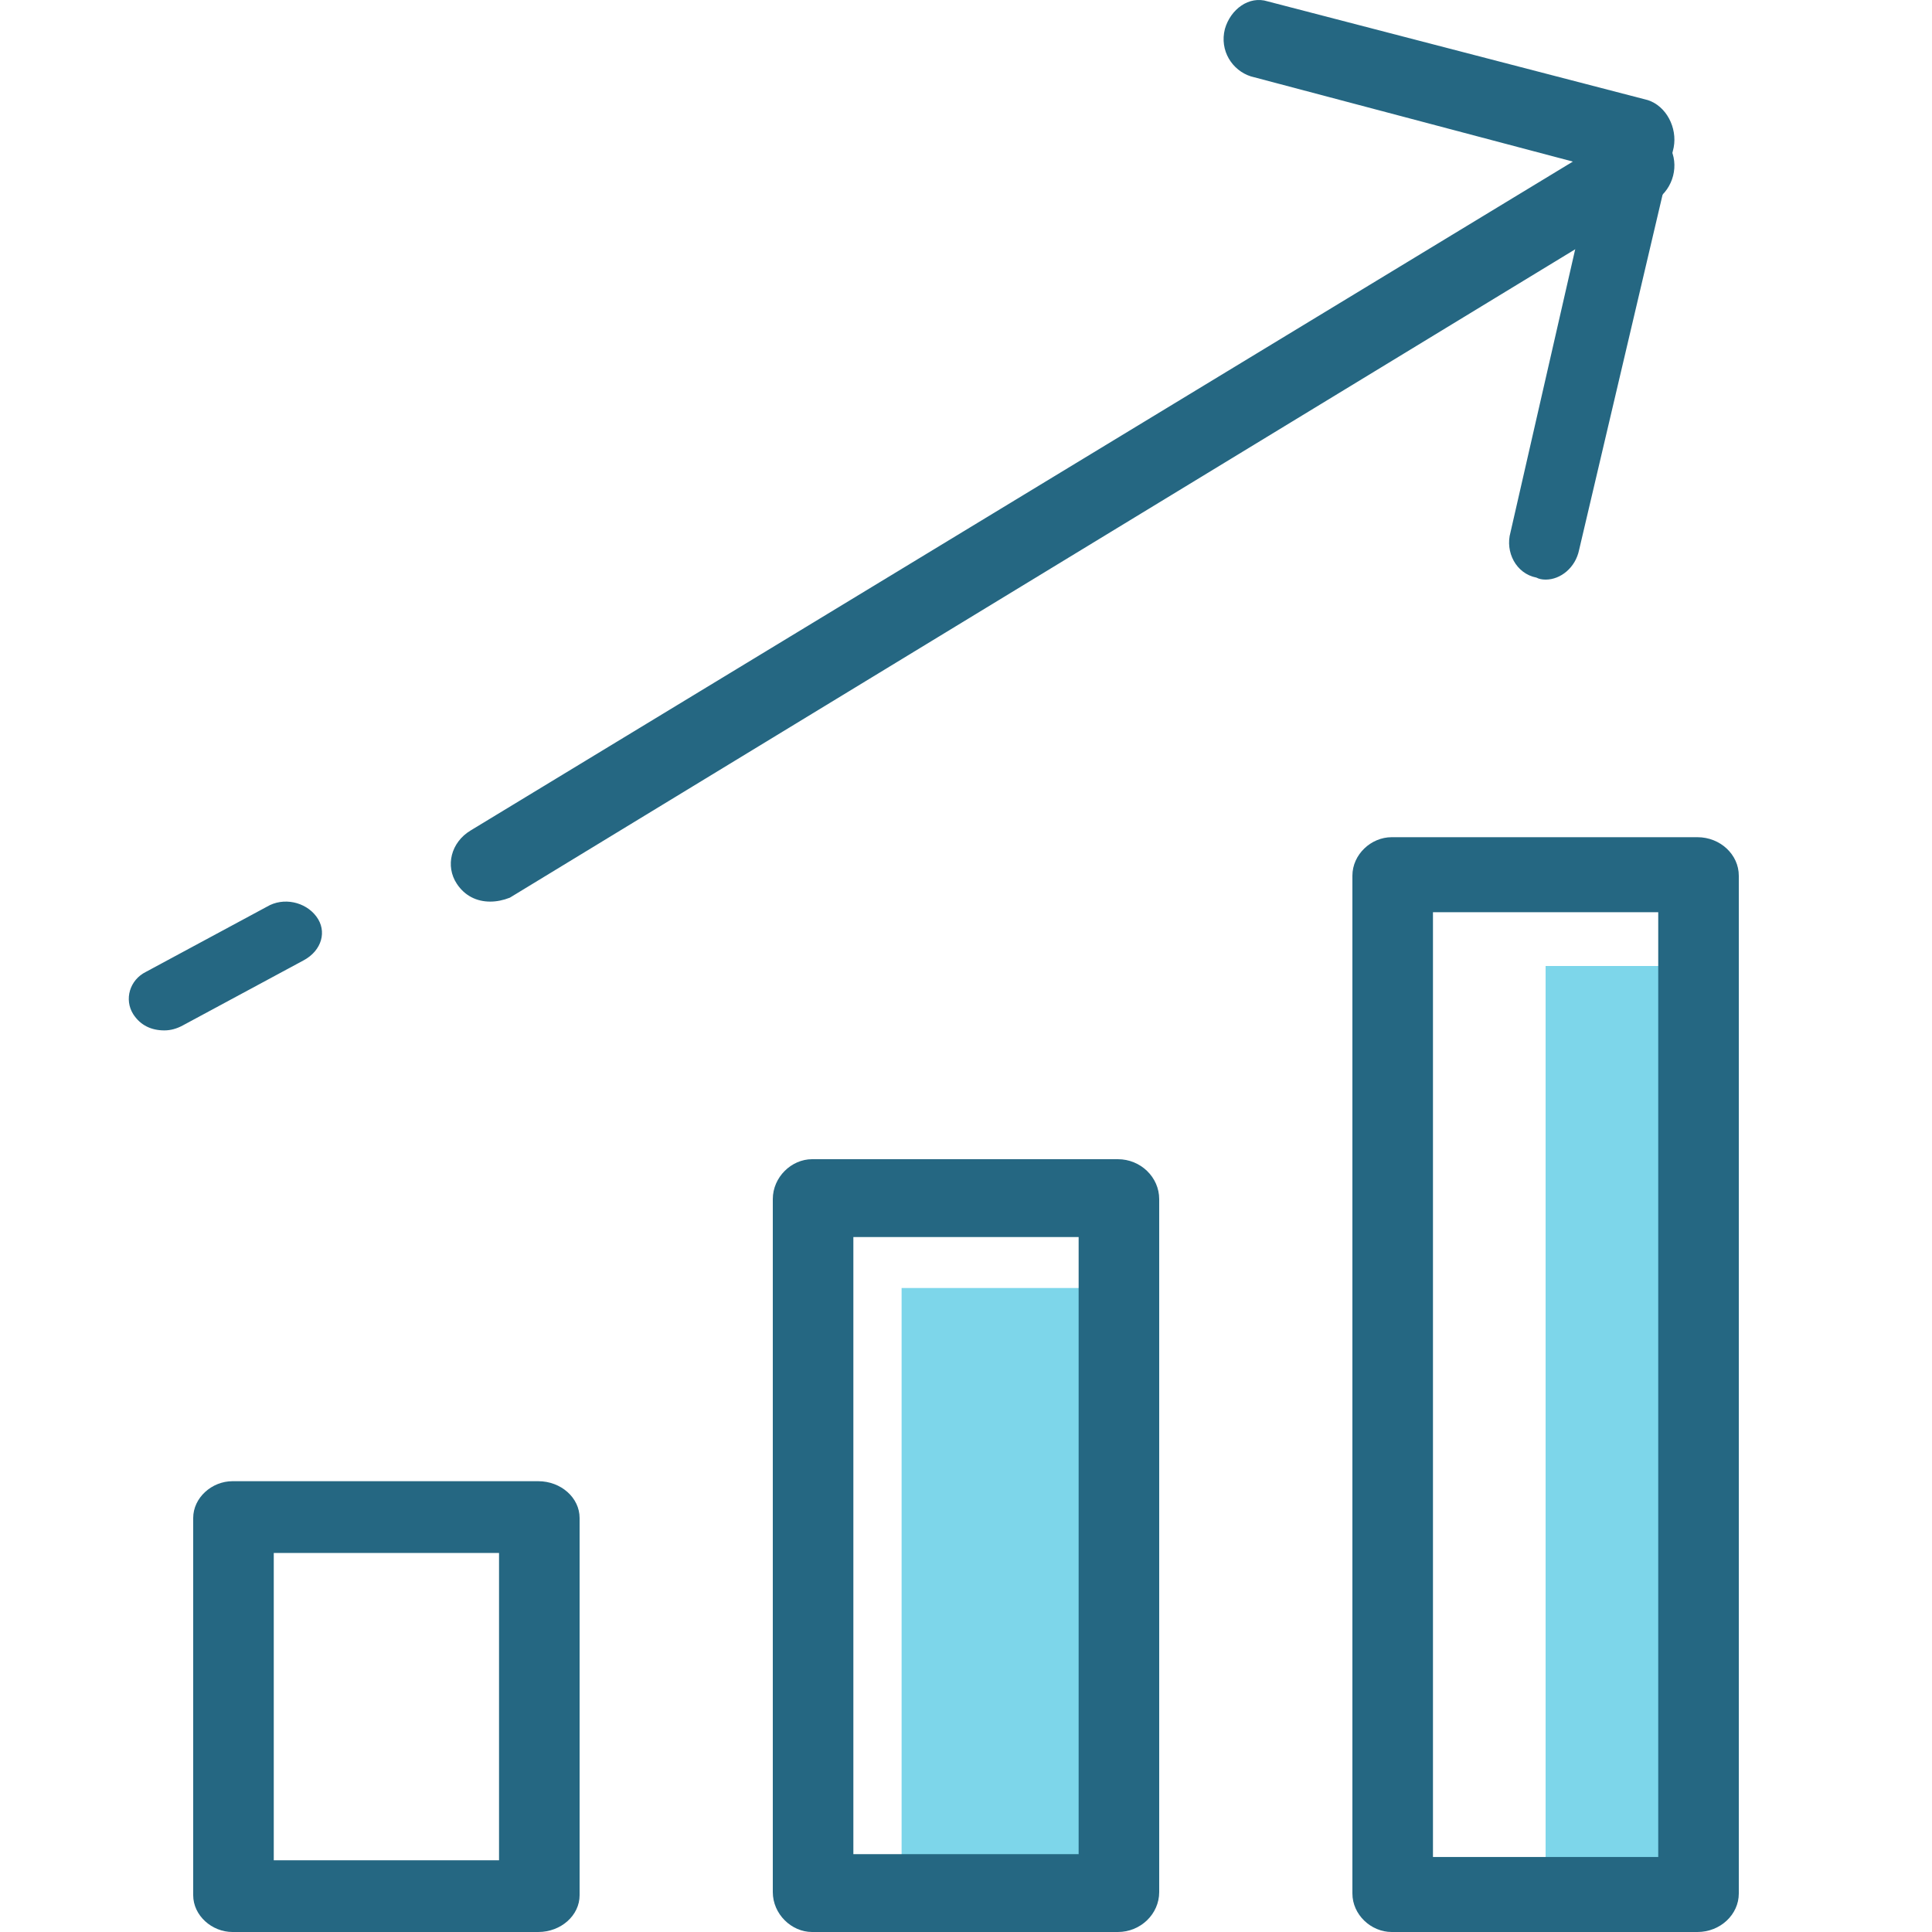
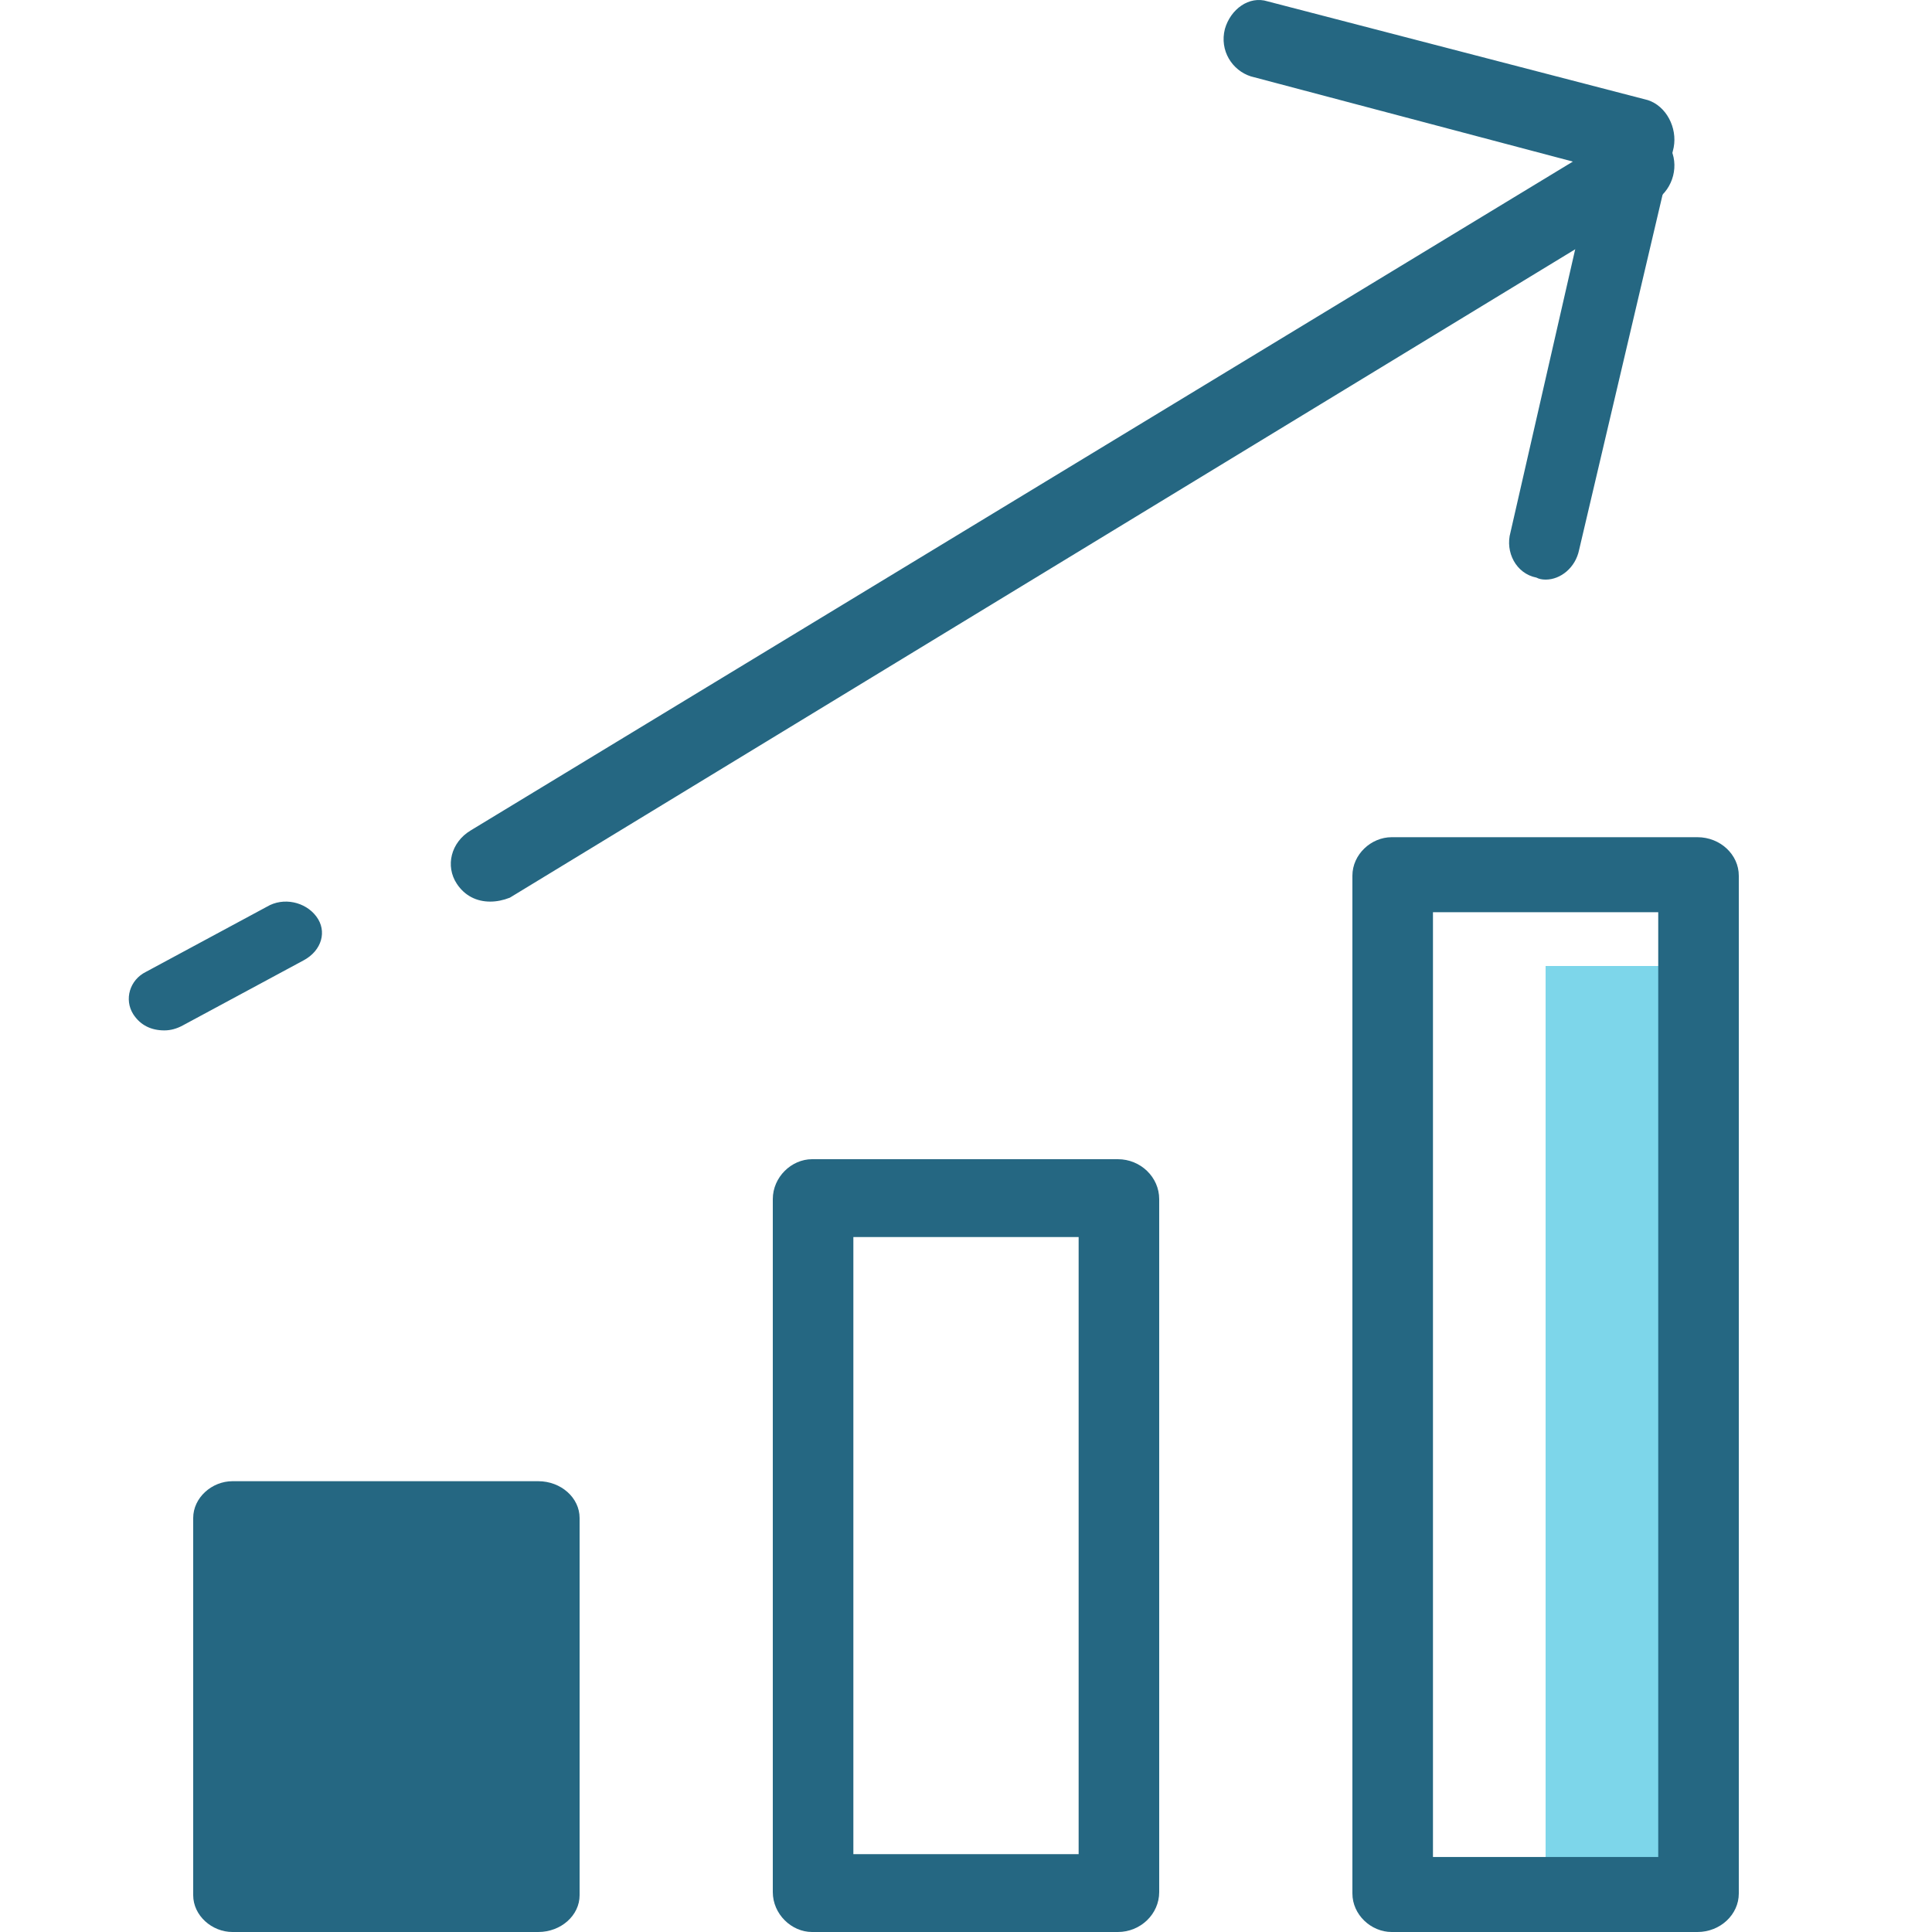
<svg xmlns="http://www.w3.org/2000/svg" width="30" height="30" viewBox="0 0 30 30" fill="none">
-   <path d="M17 29H14V20H17V29Z" fill="#7DD6EA" />
  <path d="M27 29H24V15H27V29Z" fill="#7DD6EA" />
  <path d="M24.002 9C23.944 9 23.896 8.99 23.858 8.969C23.541 8.908 23.369 8.571 23.455 8.265L24.751 2.596L19.423 1.186C19.135 1.094 18.934 0.788 19.02 0.45C19.107 0.144 19.395 -0.07 19.683 0.021L25.586 1.554C25.874 1.646 26.047 1.983 25.989 2.289L24.52 8.54C24.463 8.816 24.232 9 24.002 9Z" fill="#256782" />
  <path d="M2.552 16C2.353 16 2.182 15.924 2.068 15.747C1.926 15.52 2.012 15.216 2.268 15.09L4.145 14.079C4.401 13.927 4.742 14.003 4.912 14.231C5.083 14.458 4.998 14.761 4.713 14.913L2.836 15.924C2.742 15.975 2.647 16 2.552 16Z" fill="#256782" />
  <path d="M7.612 14C7.399 14 7.216 13.908 7.094 13.724C6.911 13.448 7.002 13.08 7.307 12.896L25.104 2.096C25.378 1.912 25.744 2.004 25.927 2.28C26.079 2.556 25.988 2.924 25.713 3.108L7.917 13.939C7.815 13.979 7.713 14 7.612 14Z" fill="#256782" />
-   <path fill-rule="evenodd" clip-rule="evenodd" d="M8.358 30H3.61C3.289 30 3 29.743 3 29.429V23.571C3 23.257 3.289 23 3.61 23H8.358C8.711 23 9 23.257 9 23.571V29.429C9 29.743 8.711 30 8.358 30ZM4.251 28.886H7.749V24.114H4.251V28.886Z" fill="#256782" />
+   <path fill-rule="evenodd" clip-rule="evenodd" d="M8.358 30H3.61C3.289 30 3 29.743 3 29.429V23.571C3 23.257 3.289 23 3.61 23H8.358C8.711 23 9 23.257 9 23.571V29.429C9 29.743 8.711 30 8.358 30ZM4.251 28.886H7.749V24.114V28.886Z" fill="#256782" />
  <path fill-rule="evenodd" clip-rule="evenodd" d="M17.358 30H12.61C12.289 30 12 29.721 12 29.38V18.62C12 18.279 12.289 18 12.61 18H17.358C17.711 18 18 18.279 18 18.62V29.38C18 29.721 17.711 30 17.358 30ZM13.251 28.791H16.749V19.209H13.251V28.791Z" fill="#256782" />
  <path fill-rule="evenodd" clip-rule="evenodd" d="M26.358 30H21.61C21.289 30 21 29.731 21 29.402V13.598C21 13.269 21.289 13 21.61 13H26.358C26.711 13 27 13.269 27 13.598V29.402C27 29.731 26.711 30 26.358 30ZM22.251 28.835H25.749V14.165H22.251V28.835Z" fill="#256782" />
</svg>